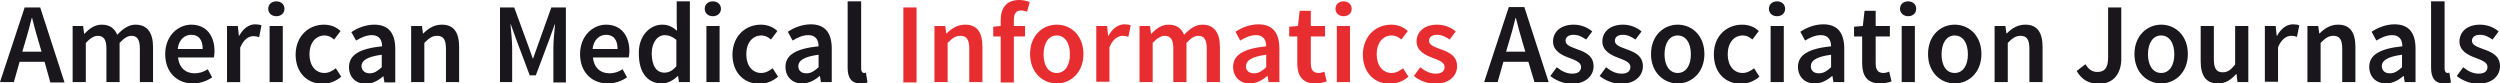
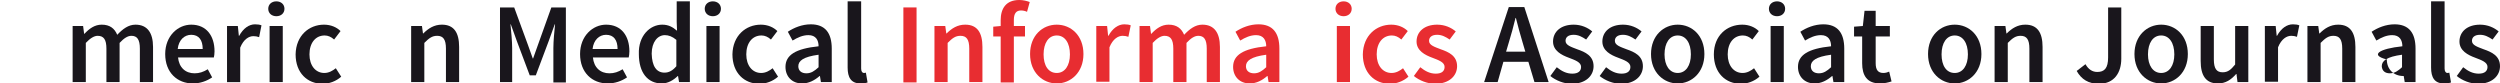
<svg xmlns="http://www.w3.org/2000/svg" version="1.1" id="Layer_1" x="0px" y="0px" viewBox="0 0 740 24.7" style="enable-background:new 0 0 740 24.7;" xml:space="preserve">
  <style type="text/css">
	.st0{fill:#19161C;}
	.st1{fill:#E82D31;}
</style>
-   <path class="st0" d="M13.2,18.3H5.8l-1.7,6H0L7.3,2.2h4.6l7.2,22.2h-4.2L13.2,18.3z M12.3,15.3l-0.8-2.7c-0.7-2.3-1.4-4.9-2-7.3H9.4  c-0.6,2.5-1.3,5-2,7.3l-0.8,2.7H12.3z" />
  <path class="st0" d="M21.4,7.7h3.2l0.3,2.3H25c1.4-1.5,3-2.7,5.1-2.7c2.4,0,3.8,1.1,4.6,3c1.6-1.7,3.3-3,5.4-3  c3.5,0,5.2,2.4,5.2,6.6v10.4h-3.9v-9.9c0-2.7-0.8-3.8-2.5-3.8c-1.1,0-2.2,0.7-3.5,2.1v11.6h-3.9v-9.9c0-2.7-0.8-3.8-2.6-3.8  c-1,0-2.2,0.7-3.5,2.1v11.6h-3.9V7.7z" />
  <path class="st0" d="M56.6,7.3c4.5,0,6.9,3.3,6.9,7.9c0,0.7-0.1,1.4-0.2,1.8H52.7c0.3,3,2.2,4.7,4.9,4.7c1.4,0,2.6-0.4,3.9-1.2  l1.3,2.4c-1.6,1.1-3.6,1.8-5.7,1.8c-4.6,0-8.2-3.2-8.2-8.7C48.9,10.6,52.7,7.3,56.6,7.3z M60,14.5c0-2.6-1.1-4.2-3.4-4.2  c-2,0-3.7,1.5-4,4.2H60z" />
  <path class="st0" d="M67.2,7.7h3.2l0.3,2.9h0.1c1.2-2.2,2.9-3.4,4.7-3.4c0.8,0,1.4,0.1,1.9,0.3L76.7,11c-0.6-0.2-1-0.3-1.7-0.3  c-1.3,0-2.9,0.9-3.9,3.4v10.2h-3.9V7.7z" />
  <path class="st0" d="M79.4,2.6c0-1.3,1-2.2,2.4-2.2c1.4,0,2.4,0.9,2.4,2.2c0,1.3-1,2.2-2.4,2.2C80.4,4.8,79.4,3.9,79.4,2.6z   M79.8,7.7h3.9v16.6h-3.9V7.7z" />
  <path class="st0" d="M95.9,7.3c2.1,0,3.8,0.8,4.9,1.9l-1.9,2.5c-0.9-0.8-1.8-1.2-2.8-1.2c-2.7,0-4.5,2.2-4.5,5.6  c0,3.3,1.8,5.5,4.4,5.5c1.4,0,2.5-0.7,3.4-1.4l1.6,2.5c-1.6,1.4-3.6,2.1-5.5,2.1c-4.5,0-8-3.2-8-8.7C87.6,10.5,91.5,7.3,95.9,7.3z" />
-   <path class="st0" d="M113.1,13.7c0-1.8-0.8-3.3-3-3.3c-1.7,0-3.2,0.7-4.7,1.6L104,9.5c1.8-1.2,4.2-2.2,6.8-2.2  c4.2,0,6.2,2.5,6.2,7.2v9.9h-3.2l-0.3-1.8h-0.1c-1.5,1.3-3.2,2.2-5.2,2.2c-2.9,0-4.9-2-4.9-4.9C103.3,16.3,106.3,14.4,113.1,13.7z   M109.4,21.7c1.4,0,2.4-0.7,3.6-1.8v-3.7c-4.5,0.6-6,1.8-6,3.4C107.1,21,108.1,21.7,109.4,21.7z" />
  <path class="st0" d="M121.7,7.7h3.2l0.3,2.2h0.1c1.5-1.5,3.2-2.6,5.5-2.6c3.6,0,5.1,2.4,5.1,6.6v10.4H132v-9.9  c0-2.7-0.8-3.8-2.6-3.8c-1.5,0-2.4,0.7-3.8,2.1v11.6h-3.9V7.7z" />
  <path class="st0" d="M147.9,2.2h4.3l4,10.9l1.5,4.2h0.1l1.5-4.2l3.9-10.9h4.3v22.2h-3.7V14.2c0-2.1,0.3-5,0.5-7h-0.1l-1.8,5  l-3.8,10.1h-1.8L153,12.2l-1.8-5h-0.1c0.2,2,0.5,5,0.5,7v10.1h-3.6V2.2z" />
  <path class="st0" d="M179.4,7.3c4.5,0,6.9,3.3,6.9,7.9c0,0.7-0.1,1.4-0.2,1.8h-10.6c0.3,3,2.2,4.7,4.9,4.7c1.4,0,2.6-0.4,3.9-1.2  l1.3,2.4c-1.6,1.1-3.6,1.8-5.7,1.8c-4.6,0-8.2-3.2-8.2-8.7C171.7,10.6,175.5,7.3,179.4,7.3z M182.8,14.5c0-2.6-1.1-4.2-3.4-4.2  c-2,0-3.7,1.5-4,4.2H182.8z" />
  <path class="st0" d="M196,7.3c1.9,0,3.1,0.7,4.4,1.8l-0.1-2.7v-6h3.9v23.9h-3.2l-0.3-1.8h-0.1c-1.2,1.2-2.9,2.2-4.7,2.2  c-4.2,0-6.8-3.2-6.8-8.7C188.9,10.6,192.4,7.3,196,7.3z M196.7,21.5c1.3,0,2.4-0.6,3.5-1.9v-7.8c-1.2-1-2.3-1.4-3.4-1.4  c-2.1,0-3.9,2-3.9,5.5C193,19.6,194.3,21.5,196.7,21.5z" />
  <path class="st0" d="M208.6,2.6c0-1.3,1-2.2,2.4-2.2c1.4,0,2.4,0.9,2.4,2.2c0,1.3-1,2.2-2.4,2.2C209.6,4.8,208.6,3.9,208.6,2.6z   M209.1,7.7h3.9v16.6h-3.9V7.7z" />
  <path class="st0" d="M225.2,7.3c2.1,0,3.8,0.8,4.9,1.9l-1.9,2.5c-0.9-0.8-1.8-1.2-2.8-1.2c-2.7,0-4.5,2.2-4.5,5.6  c0,3.3,1.8,5.5,4.4,5.5c1.4,0,2.5-0.7,3.4-1.4l1.6,2.5c-1.6,1.4-3.6,2.1-5.5,2.1c-4.5,0-8-3.2-8-8.7C216.9,10.5,220.8,7.3,225.2,7.3  z" />
  <path class="st0" d="M242.3,13.7c0-1.8-0.8-3.3-3-3.3c-1.7,0-3.2,0.7-4.7,1.6l-1.4-2.6c1.8-1.2,4.2-2.2,6.8-2.2  c4.2,0,6.2,2.5,6.2,7.2v9.9h-3.2l-0.3-1.8h-0.1c-1.5,1.3-3.2,2.2-5.2,2.2c-2.9,0-4.9-2-4.9-4.9C232.5,16.3,235.5,14.4,242.3,13.7z   M238.7,21.7c1.4,0,2.4-0.7,3.6-1.8v-3.7c-4.5,0.6-6,1.8-6,3.4C236.3,21,237.3,21.7,238.7,21.7z" />
  <path class="st0" d="M251,0.4h3.9v19.9c0,0.9,0.4,1.3,0.8,1.3c0.2,0,0.3,0,0.6-0.1l0.5,2.9c-0.5,0.2-1.2,0.3-2.1,0.3  c-2.8,0-3.8-1.8-3.8-4.7V0.4z" />
  <path class="st1" d="M267.4,2.2h3.9v22.2h-3.9V2.2z" />
  <path class="st1" d="M276.6,7.7h3.2l0.3,2.2h0.1c1.5-1.5,3.2-2.6,5.5-2.6c3.6,0,5.1,2.4,5.1,6.6v10.4h-3.9v-9.9  c0-2.7-0.8-3.8-2.6-3.8c-1.5,0-2.4,0.7-3.8,2.1v11.6h-3.9V7.7z" />
  <path class="st1" d="M304,3.5c-0.6-0.3-1.3-0.4-1.8-0.4c-1.4,0-2.1,0.9-2.1,2.8v1.8h3.3v3.1h-3.3v13.6h-3.9V10.8H294V7.9l2.2-0.2V6  c0-3.5,1.6-6,5.5-6c1.2,0,2.3,0.3,3.1,0.6L304,3.5z" />
  <path class="st1" d="M312.8,7.3c4.2,0,7.9,3.2,7.9,8.7c0,5.5-3.8,8.7-7.9,8.7c-4.1,0-7.9-3.2-7.9-8.7  C304.9,10.5,308.6,7.3,312.8,7.3z M312.8,21.6c2.4,0,3.9-2.2,3.9-5.5c0-3.4-1.5-5.6-3.9-5.6c-2.4,0-3.9,2.2-3.9,5.6  C308.9,19.4,310.3,21.6,312.8,21.6z" />
  <path class="st1" d="M324.5,7.7h3.2l0.3,2.9h0.1c1.2-2.2,2.9-3.4,4.7-3.4c0.8,0,1.4,0.1,1.9,0.3l-0.7,3.4c-0.6-0.2-1-0.3-1.7-0.3  c-1.3,0-2.9,0.9-3.9,3.4v10.2h-3.9V7.7z" />
  <path class="st1" d="M337.2,7.7h3.2l0.3,2.3h0.1c1.4-1.5,3-2.7,5.1-2.7c2.4,0,3.8,1.1,4.6,3c1.6-1.7,3.3-3,5.4-3  c3.5,0,5.2,2.4,5.2,6.6v10.4h-3.9v-9.9c0-2.7-0.8-3.8-2.5-3.8c-1.1,0-2.2,0.7-3.5,2.1v11.6h-3.9v-9.9c0-2.7-0.8-3.8-2.6-3.8  c-1,0-2.2,0.7-3.5,2.1v11.6h-3.9V7.7z" />
  <path class="st1" d="M374.8,13.7c0-1.8-0.8-3.3-3-3.3c-1.7,0-3.2,0.7-4.7,1.6l-1.4-2.6c1.8-1.2,4.2-2.2,6.8-2.2  c4.2,0,6.2,2.5,6.2,7.2v9.9h-3.2l-0.3-1.8h-0.1c-1.5,1.3-3.2,2.2-5.2,2.2c-2.9,0-4.9-2-4.9-4.9C365,16.3,368,14.4,374.8,13.7z   M371.2,21.7c1.4,0,2.4-0.7,3.6-1.8v-3.7c-4.5,0.6-6,1.8-6,3.4C368.8,21,369.8,21.7,371.2,21.7z" />
-   <path class="st1" d="M384,10.8h-2.4V7.9l2.6-0.2l0.5-4.5h3.3v4.5h4.2v3.1H388v7.9c0,2,0.7,2.9,2.3,2.9c0.6,0,1.3-0.2,1.7-0.4  l0.7,2.9c-0.9,0.3-2.1,0.6-3.4,0.6c-3.9,0-5.3-2.4-5.3-6V10.8z" />
  <path class="st1" d="M395.3,2.6c0-1.3,1-2.2,2.4-2.2c1.4,0,2.4,0.9,2.4,2.2c0,1.3-1,2.2-2.4,2.2C396.3,4.8,395.3,3.9,395.3,2.6z   M395.7,7.7h3.9v16.6h-3.9V7.7z" />
  <path class="st1" d="M411.8,7.3c2.1,0,3.8,0.8,4.9,1.9l-1.9,2.5c-0.9-0.8-1.8-1.2-2.8-1.2c-2.7,0-4.5,2.2-4.5,5.6  c0,3.3,1.8,5.5,4.4,5.5c1.4,0,2.5-0.7,3.4-1.4l1.6,2.5c-1.6,1.4-3.6,2.1-5.5,2.1c-4.5,0-8-3.2-8-8.7C403.5,10.5,407.4,7.3,411.8,7.3  z" />
  <path class="st1" d="M420.4,19.9c1.5,1.2,2.9,1.9,4.6,1.9c1.8,0,2.6-0.8,2.6-2c0-1.4-1.8-2-3.6-2.7c-2.2-0.8-4.7-2.1-4.7-4.8  c0-2.9,2.3-5,6.1-5c2.3,0,4.2,0.9,5.5,2l-1.8,2.4c-1.2-0.8-2.3-1.4-3.7-1.4c-1.7,0-2.4,0.8-2.4,1.8c0,1.3,1.7,1.8,3.5,2.5  c2.3,0.8,4.8,1.9,4.8,5c0,2.8-2.3,5.2-6.5,5.2c-2.3,0-4.7-1-6.3-2.3L420.4,19.9z" />
  <path class="st0" d="M452.4,18.3h-7.4l-1.7,6h-4l7.3-22.2h4.6l7.2,22.2h-4.2L452.4,18.3z M451.5,15.3l-0.8-2.7  c-0.7-2.3-1.4-4.9-2-7.3h-0.1c-0.6,2.5-1.3,5-2,7.3l-0.8,2.7H451.5z" />
  <path class="st0" d="M460.8,19.9c1.5,1.2,2.9,1.9,4.6,1.9c1.8,0,2.6-0.8,2.6-2c0-1.4-1.8-2-3.6-2.7c-2.2-0.8-4.7-2.1-4.7-4.8  c0-2.9,2.3-5,6.1-5c2.3,0,4.2,0.9,5.5,2l-1.8,2.4c-1.2-0.8-2.3-1.4-3.7-1.4c-1.7,0-2.4,0.8-2.4,1.8c0,1.3,1.7,1.8,3.5,2.5  c2.3,0.8,4.8,1.9,4.8,5c0,2.8-2.3,5.2-6.5,5.2c-2.3,0-4.7-1-6.3-2.3L460.8,19.9z" />
  <path class="st0" d="M475.4,19.9c1.5,1.2,2.9,1.9,4.6,1.9c1.8,0,2.6-0.8,2.6-2c0-1.4-1.8-2-3.6-2.7c-2.2-0.8-4.7-2.1-4.7-4.8  c0-2.9,2.3-5,6.1-5c2.3,0,4.2,0.9,5.5,2l-1.8,2.4c-1.2-0.8-2.3-1.4-3.7-1.4c-1.7,0-2.4,0.8-2.4,1.8c0,1.3,1.7,1.8,3.5,2.5  c2.3,0.8,4.8,1.9,4.8,5c0,2.8-2.3,5.2-6.5,5.2c-2.3,0-4.7-1-6.3-2.3L475.4,19.9z" />
  <path class="st0" d="M496.6,7.3c4.2,0,7.9,3.2,7.9,8.7c0,5.5-3.8,8.7-7.9,8.7c-4.1,0-7.9-3.2-7.9-8.7  C488.7,10.5,492.5,7.3,496.6,7.3z M496.6,21.6c2.4,0,3.9-2.2,3.9-5.5c0-3.4-1.5-5.6-3.9-5.6c-2.4,0-3.9,2.2-3.9,5.6  C492.7,19.4,494.2,21.6,496.6,21.6z" />
  <path class="st0" d="M515.7,7.3c2.1,0,3.8,0.8,4.9,1.9l-1.9,2.5c-0.9-0.8-1.8-1.2-2.8-1.2c-2.7,0-4.5,2.2-4.5,5.6  c0,3.3,1.8,5.5,4.4,5.5c1.4,0,2.5-0.7,3.4-1.4l1.6,2.5c-1.6,1.4-3.6,2.1-5.5,2.1c-4.5,0-8-3.2-8-8.7C507.3,10.5,511.2,7.3,515.7,7.3  z" />
  <path class="st0" d="M523.6,2.6c0-1.3,1-2.2,2.4-2.2c1.4,0,2.4,0.9,2.4,2.2c0,1.3-1,2.2-2.4,2.2C524.6,4.8,523.6,3.9,523.6,2.6z   M524.1,7.7h3.9v16.6h-3.9V7.7z" />
  <path class="st0" d="M542,13.7c0-1.8-0.8-3.3-3-3.3c-1.7,0-3.2,0.7-4.7,1.6l-1.4-2.6c1.8-1.2,4.2-2.2,6.8-2.2c4.2,0,6.2,2.5,6.2,7.2  v9.9h-3.2l-0.3-1.8h-0.1c-1.5,1.3-3.2,2.2-5.2,2.2c-2.9,0-4.9-2-4.9-4.9C532.2,16.3,535.2,14.4,542,13.7z M538.4,21.7  c1.4,0,2.4-0.7,3.6-1.8v-3.7c-4.5,0.6-6,1.8-6,3.4C536,21,537,21.7,538.4,21.7z" />
  <path class="st0" d="M551.2,10.8h-2.4V7.9l2.6-0.2l0.5-4.5h3.3v4.5h4.2v3.1h-4.2v7.9c0,2,0.7,2.9,2.3,2.9c0.6,0,1.3-0.2,1.7-0.4  l0.7,2.9c-0.9,0.3-2.1,0.6-3.4,0.6c-3.9,0-5.3-2.4-5.3-6V10.8z" />
-   <path class="st0" d="M562.4,2.6c0-1.3,1-2.2,2.4-2.2c1.4,0,2.4,0.9,2.4,2.2c0,1.3-1,2.2-2.4,2.2C563.5,4.8,562.4,3.9,562.4,2.6z   M562.9,7.7h3.9v16.6h-3.9V7.7z" />
  <path class="st0" d="M578.6,7.3c4.2,0,7.9,3.2,7.9,8.7c0,5.5-3.8,8.7-7.9,8.7c-4.1,0-7.9-3.2-7.9-8.7  C570.7,10.5,574.4,7.3,578.6,7.3z M578.6,21.6c2.4,0,3.9-2.2,3.9-5.5c0-3.4-1.5-5.6-3.9-5.6c-2.4,0-3.9,2.2-3.9,5.6  C574.7,19.4,576.1,21.6,578.6,21.6z" />
  <path class="st0" d="M590.4,7.7h3.2l0.3,2.2h0.1c1.5-1.5,3.2-2.6,5.5-2.6c3.6,0,5.1,2.4,5.1,6.6v10.4h-3.9v-9.9  c0-2.7-0.8-3.8-2.6-3.8c-1.5,0-2.4,0.7-3.8,2.1v11.6h-3.9V7.7z" />
  <path class="st0" d="M617.3,19c0.9,1.6,2.1,2.3,3.5,2.3c2.1,0,3.2-1.1,3.2-4.3V2.2h3.9v15.2c0,4-2,7.4-6.6,7.4  c-3.1,0-5.2-1.3-6.6-3.8L617.3,19z" />
  <path class="st0" d="M639.7,7.3c4.2,0,7.9,3.2,7.9,8.7c0,5.5-3.8,8.7-7.9,8.7c-4.1,0-7.9-3.2-7.9-8.7  C631.8,10.5,635.6,7.3,639.7,7.3z M639.7,21.6c2.4,0,3.9-2.2,3.9-5.5c0-3.4-1.5-5.6-3.9-5.6c-2.4,0-3.9,2.2-3.9,5.6  C635.8,19.4,637.3,21.6,639.7,21.6z" />
  <path class="st0" d="M651.4,7.7h3.9v9.9c0,2.7,0.8,3.8,2.6,3.8c1.5,0,2.4-0.7,3.7-2.3V7.7h3.9v16.6h-3.2l-0.3-2.4h-0.1  c-1.5,1.7-3.1,2.8-5.4,2.8c-3.6,0-5.1-2.4-5.1-6.6V7.7z" />
  <path class="st0" d="M670.4,7.7h3.2l0.3,2.9h0.1c1.2-2.2,2.9-3.4,4.7-3.4c0.8,0,1.4,0.1,1.9,0.3l-0.7,3.4c-0.6-0.2-1-0.3-1.7-0.3  c-1.3,0-2.9,0.9-3.9,3.4v10.2h-3.9V7.7z" />
  <path class="st0" d="M683,7.7h3.2l0.3,2.2h0.1c1.5-1.5,3.2-2.6,5.5-2.6c3.6,0,5.1,2.4,5.1,6.6v10.4h-3.9v-9.9c0-2.7-0.8-3.8-2.6-3.8  c-1.5,0-2.4,0.7-3.8,2.1v11.6H683V7.7z" />
-   <path class="st0" d="M711.1,13.7c0-1.8-0.8-3.3-3-3.3c-1.7,0-3.2,0.7-4.7,1.6l-1.4-2.6c1.8-1.2,4.2-2.2,6.8-2.2  c4.2,0,6.2,2.5,6.2,7.2v9.9h-3.2l-0.3-1.8h-0.1c-1.5,1.3-3.2,2.2-5.2,2.2c-2.9,0-4.9-2-4.9-4.9C701.3,16.3,704.3,14.4,711.1,13.7z   M707.4,21.7c1.4,0,2.4-0.7,3.6-1.8v-3.7c-4.5,0.6-6,1.8-6,3.4C705.1,21,706,21.7,707.4,21.7z" />
+   <path class="st0" d="M711.1,13.7c0-1.8-0.8-3.3-3-3.3c-1.7,0-3.2,0.7-4.7,1.6l-1.4-2.6c1.8-1.2,4.2-2.2,6.8-2.2  c4.2,0,6.2,2.5,6.2,7.2v9.9h-3.2l-0.3-1.8h-0.1c-2.9,0-4.9-2-4.9-4.9C701.3,16.3,704.3,14.4,711.1,13.7z   M707.4,21.7c1.4,0,2.4-0.7,3.6-1.8v-3.7c-4.5,0.6-6,1.8-6,3.4C705.1,21,706,21.7,707.4,21.7z" />
  <path class="st0" d="M719.7,0.4h3.9v19.9c0,0.9,0.4,1.3,0.8,1.3c0.2,0,0.3,0,0.6-0.1l0.5,2.9c-0.5,0.2-1.2,0.3-2.1,0.3  c-2.8,0-3.8-1.8-3.8-4.7V0.4z" />
  <path class="st0" d="M729.1,19.9c1.5,1.2,2.9,1.9,4.6,1.9c1.8,0,2.6-0.8,2.6-2c0-1.4-1.8-2-3.6-2.7c-2.2-0.8-4.7-2.1-4.7-4.8  c0-2.9,2.3-5,6.1-5c2.3,0,4.2,0.9,5.5,2l-1.8,2.4c-1.2-0.8-2.3-1.4-3.7-1.4c-1.7,0-2.4,0.8-2.4,1.8c0,1.3,1.7,1.8,3.5,2.5  c2.3,0.8,4.8,1.9,4.8,5c0,2.8-2.3,5.2-6.5,5.2c-2.3,0-4.7-1-6.3-2.3L729.1,19.9z" />
</svg>